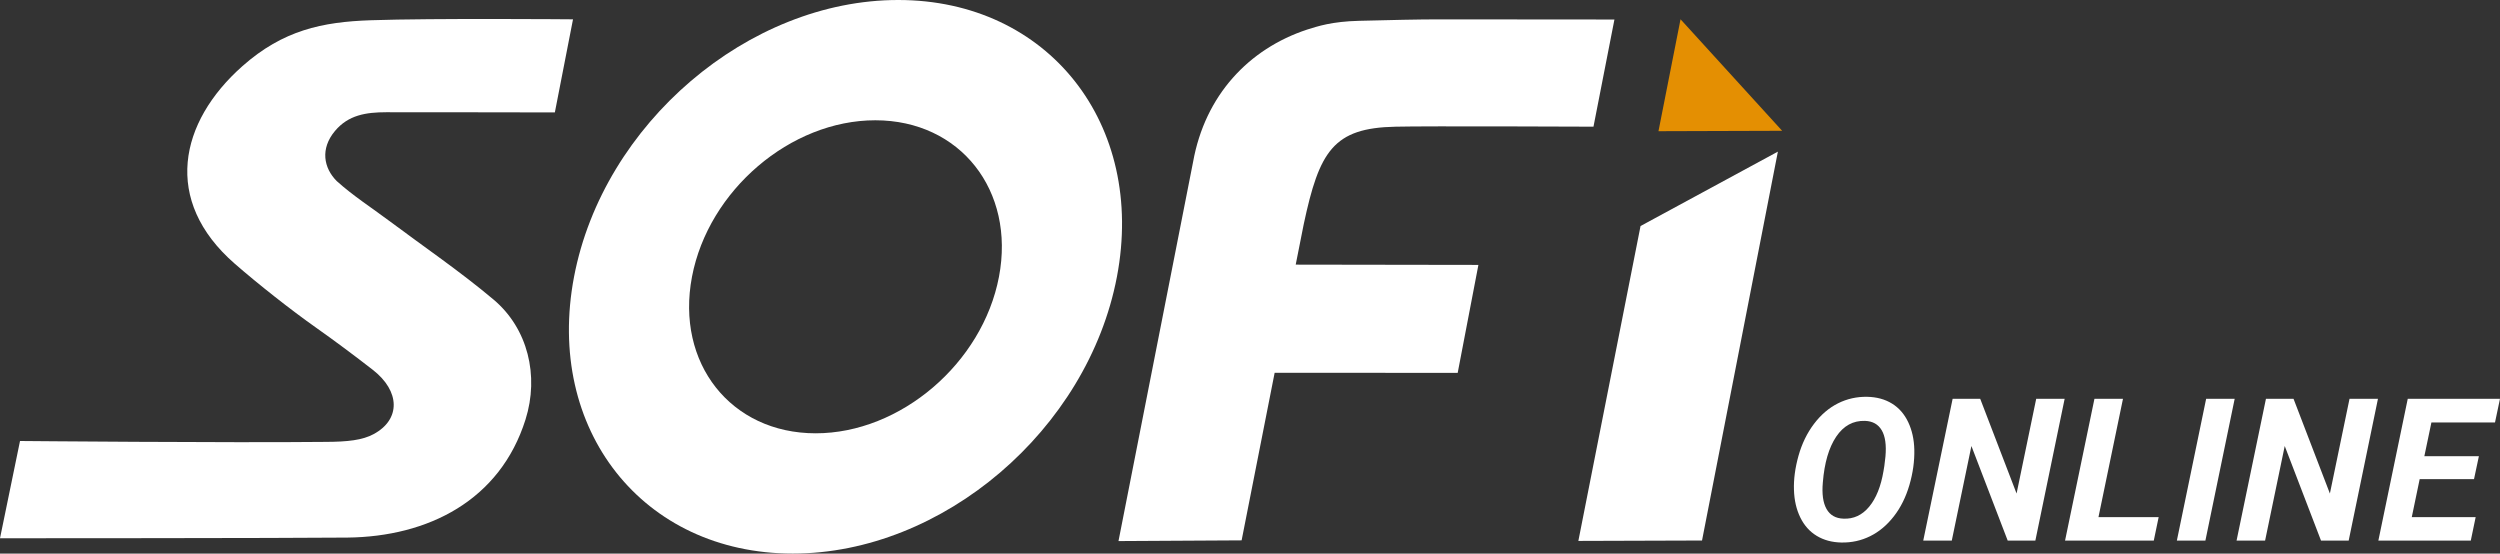
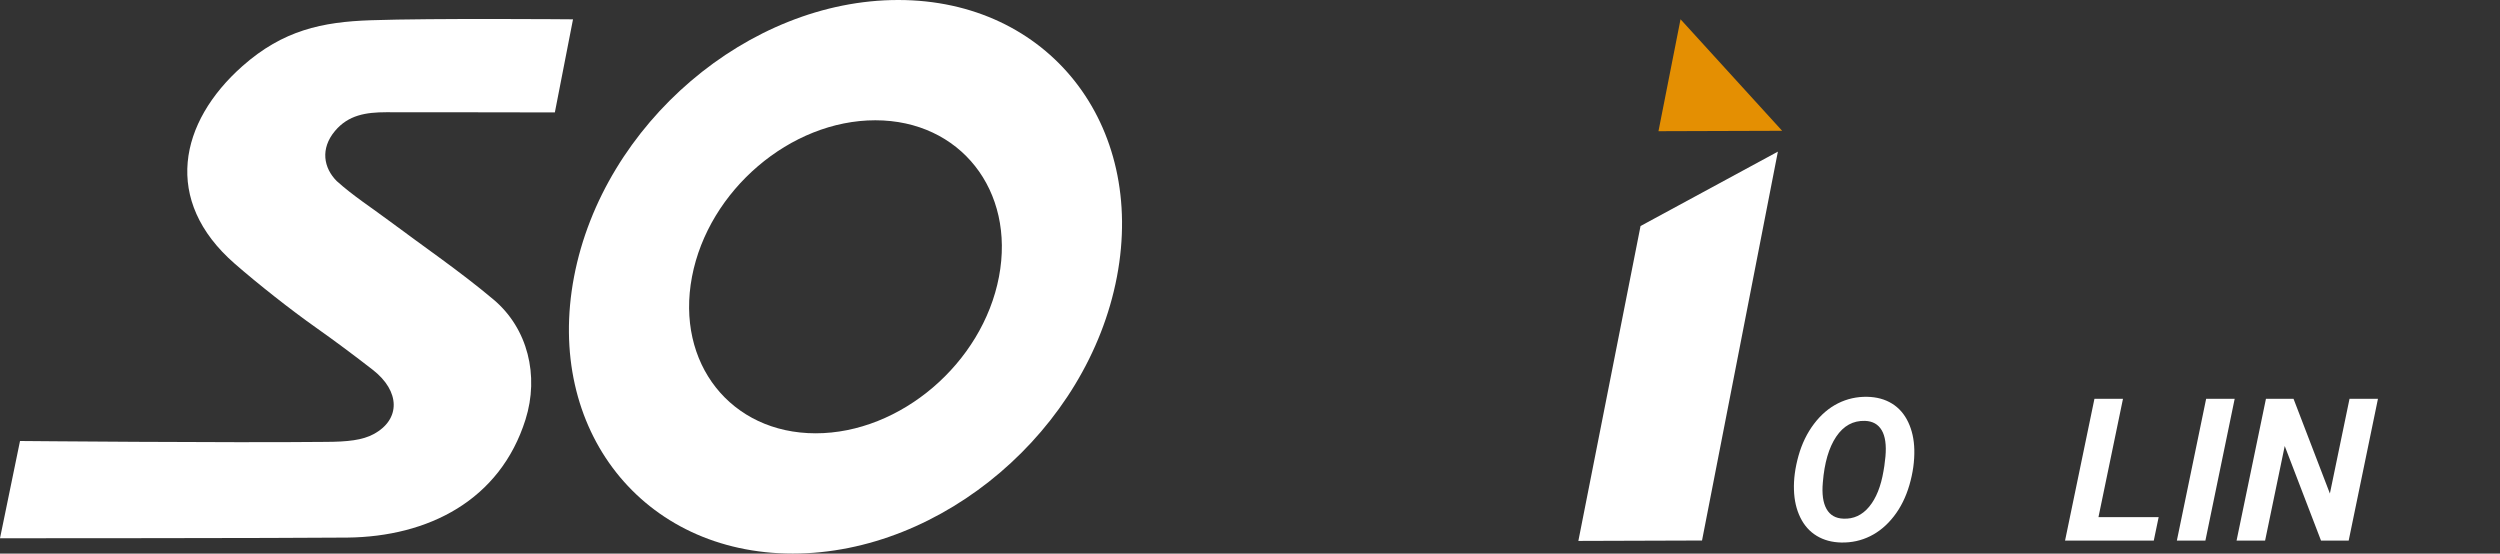
<svg xmlns="http://www.w3.org/2000/svg" id="b" width="284.607" height="63.021" viewBox="0 0 284.607 63.021">
  <rect x="0" y="0" width="284.607" height="63.021" fill="#333333" stroke="none" />
  <g id="c">
    <g>
      <polygon points="202.884 14.89 188.805 14.935 191.317 2.194 202.884 14.89" fill="#E48F02" />
      <g>
        <path d="m0,61.278l2.278-11.074s23.802.218,34.687.102c2.645-.003,4.302-.204,5.562-.881,3.103-1.669,3.045-4.889-.09-7.325-2.078-1.614-4.294-3.272-6.453-4.795-2.899-2.045-6.6-4.964-9.266-7.29-8.256-7.202-6.304-16.12.878-22.484,4.626-4.099,9.106-5.037,14.584-5.225,7.098-.244,23.053-.106,23.053-.106l-2.067,10.6s-13.445-.03-19.19-.023c-2.31.003-4.317.314-5.84,2.131-1.701,2.03-1.288,4.216.2,5.708,1.84,1.659,3.951,3.019,5.944,4.507,3.988,2.978,8.118,5.792,11.916,8.989,3.896,3.279,5.2,8.654,3.632,13.643-2.898,9.222-11.1,13.35-20.288,13.445-6.991.073-39.541.078-39.541.078Z" fill="#FFFFFF" />
        <polygon points="193.763 61.534 179.685 61.579 186.764 25.731 202.399 17.262 193.763 61.534" fill="#FFFFFF" />
-         <path d="m163.823,2.205c-2.377,0-5.496.075-9.107.165-3.109.078-4.693.619-5.91.998-6.649,2.194-11.624,7.488-12.983,15.073-.077.417-8.491,43.156-8.491,43.156l14.018-.081s3.576-18.131,3.76-19.079l20.838.012,2.358-12.291-20.798-.032.911-4.593c1.772-8.324,3.373-10.971,10.449-11.11,3.346-.088,22.538-.002,22.538-.002l2.386-12.2s-10.697-.017-19.968-.017Z" fill="#FFFFFF" />
        <path d="m102.262,0c-17.066-.005-33.591,14.099-36.91,31.502-3.319,17.403,7.824,31.514,24.89,31.519,17.066.005,33.591-14.099,36.91-31.502C130.471,14.116,119.328.005,102.262,0Zm11.463,31.516c-1.877,9.841-11.222,17.816-20.872,17.813-9.65-.003-15.952-7.982-14.075-17.823,1.877-9.841,11.222-17.816,20.872-17.813,9.65.003,15.952,7.982,14.075,17.823Z" fill="#FFFFFF" />
        <path d="m209.627,61.763c-1.071-.022-2.007-.275-2.807-.76-.801-.484-1.424-1.183-1.87-2.096-.446-.913-.687-1.961-.721-3.143-.041-1.212.132-2.506.518-3.881.386-1.375.974-2.583,1.762-3.626.789-1.042,1.7-1.822,2.734-2.34,1.034-.517,2.141-.765,3.324-.743,1.086.022,2.027.279,2.824.771.797.492,1.412,1.197,1.847,2.118.435.92.666,1.964.693,3.132.03,1.301-.155,2.639-.556,4.014-.401,1.375-.991,2.565-1.772,3.57-.78,1.005-1.68,1.759-2.698,2.262-1.018.503-2.111.743-3.278.721Zm4.894-8.737l.124-1.053c.118-1.316-.024-2.314-.426-2.994-.402-.68-1.035-1.035-1.899-1.064-1.351-.044-2.445.554-3.281,1.796-.836,1.242-1.344,2.979-1.522,5.211-.118,1.308.022,2.316.42,3.021.398.706,1.04,1.074,1.926,1.103,1.159.052,2.135-.401,2.928-1.358.793-.957,1.337-2.312,1.633-4.064l.098-.599Z" fill="#FFFFFF" />
-         <path d="m231.71,61.541h-3.149l-4.13-10.766-2.234,10.766h-3.249l3.346-16.144h3.138l4.141,10.788,2.235-10.788h3.238l-3.334,16.144Z" fill="#FFFFFF" />
        <path d="m238.896,58.869h6.852l-.555,2.672h-10.101l3.346-16.144h3.249l-2.791,13.472Z" fill="#FFFFFF" />
        <path d="m251.069,61.541h-3.249l3.334-16.144h3.249l-3.334,16.144Z" fill="#FFFFFF" />
        <path d="m267.379,61.541h-3.149l-4.13-10.766-2.234,10.766h-3.249l3.346-16.144h3.138l4.141,10.788,2.235-10.788h3.238l-3.334,16.144Z" fill="#FFFFFF" />
-         <path d="m281.65,54.545h-6.187l-.899,4.324h7.273l-.555,2.672h-10.522l3.346-16.144h10.5l-.567,2.694h-7.24l-.805,3.847h6.209l-.553,2.606Z" fill="#FFFFFF" />
      </g>
    </g>
  </g>
</svg>